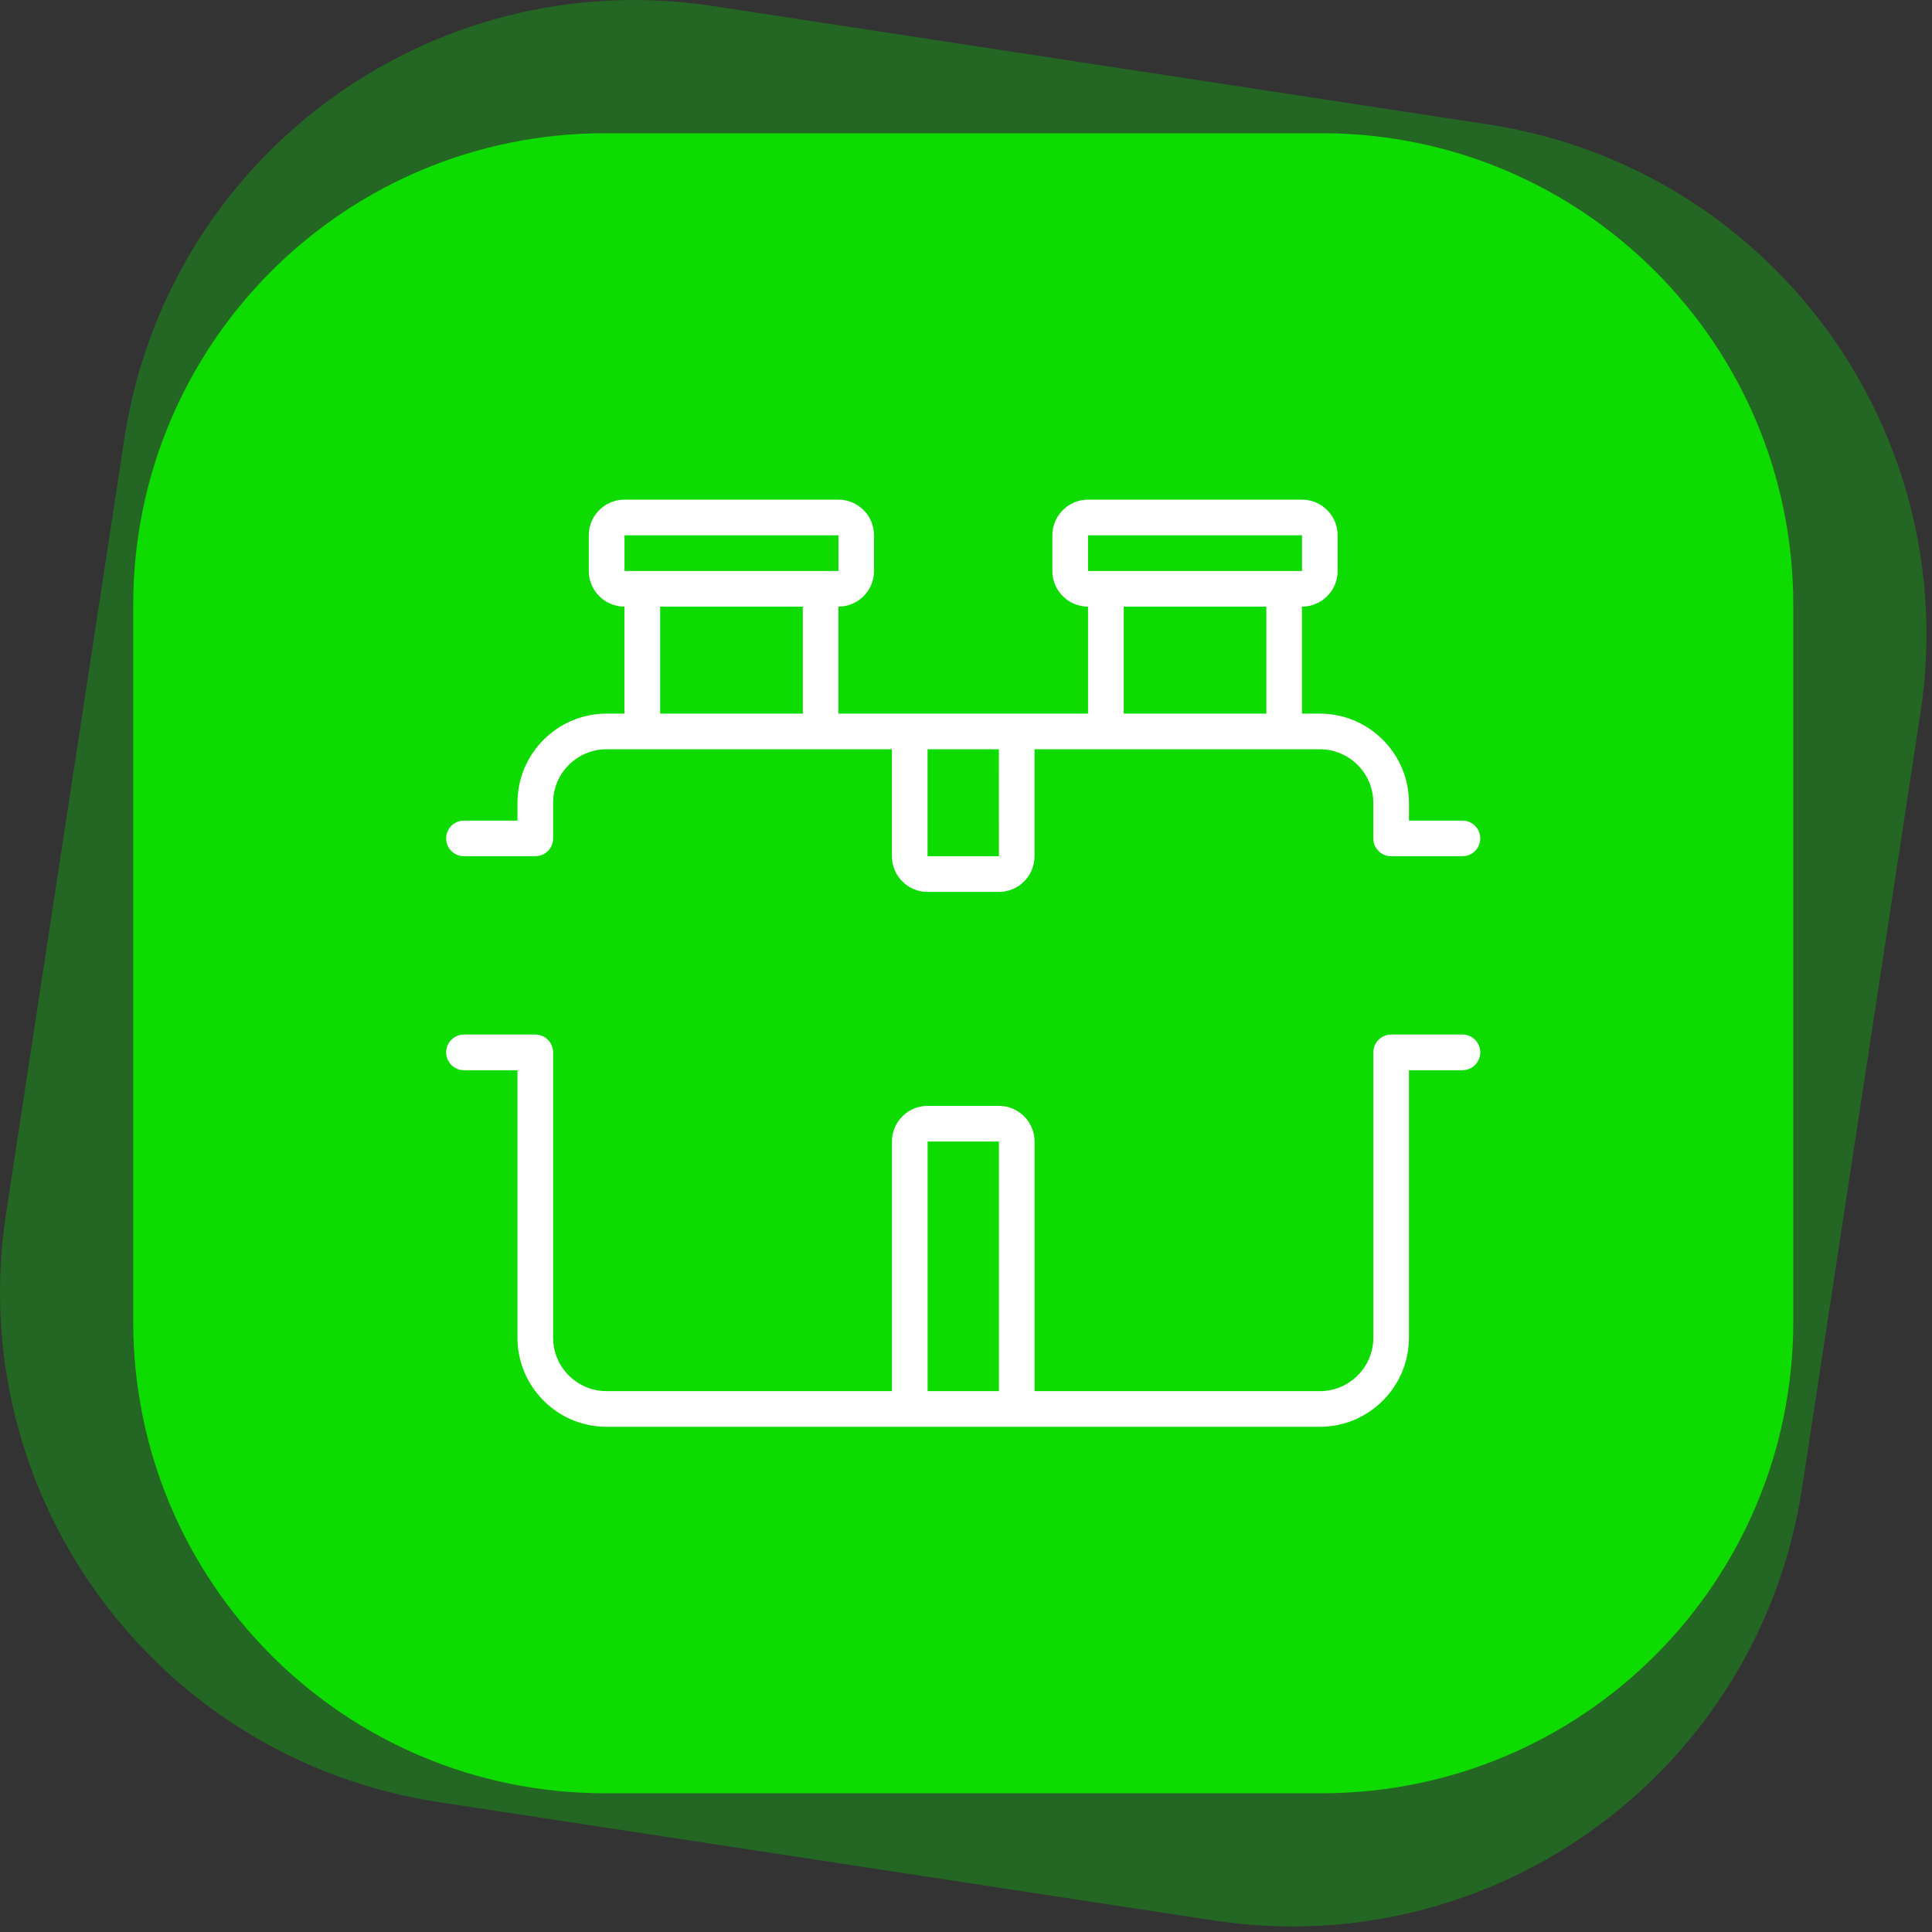
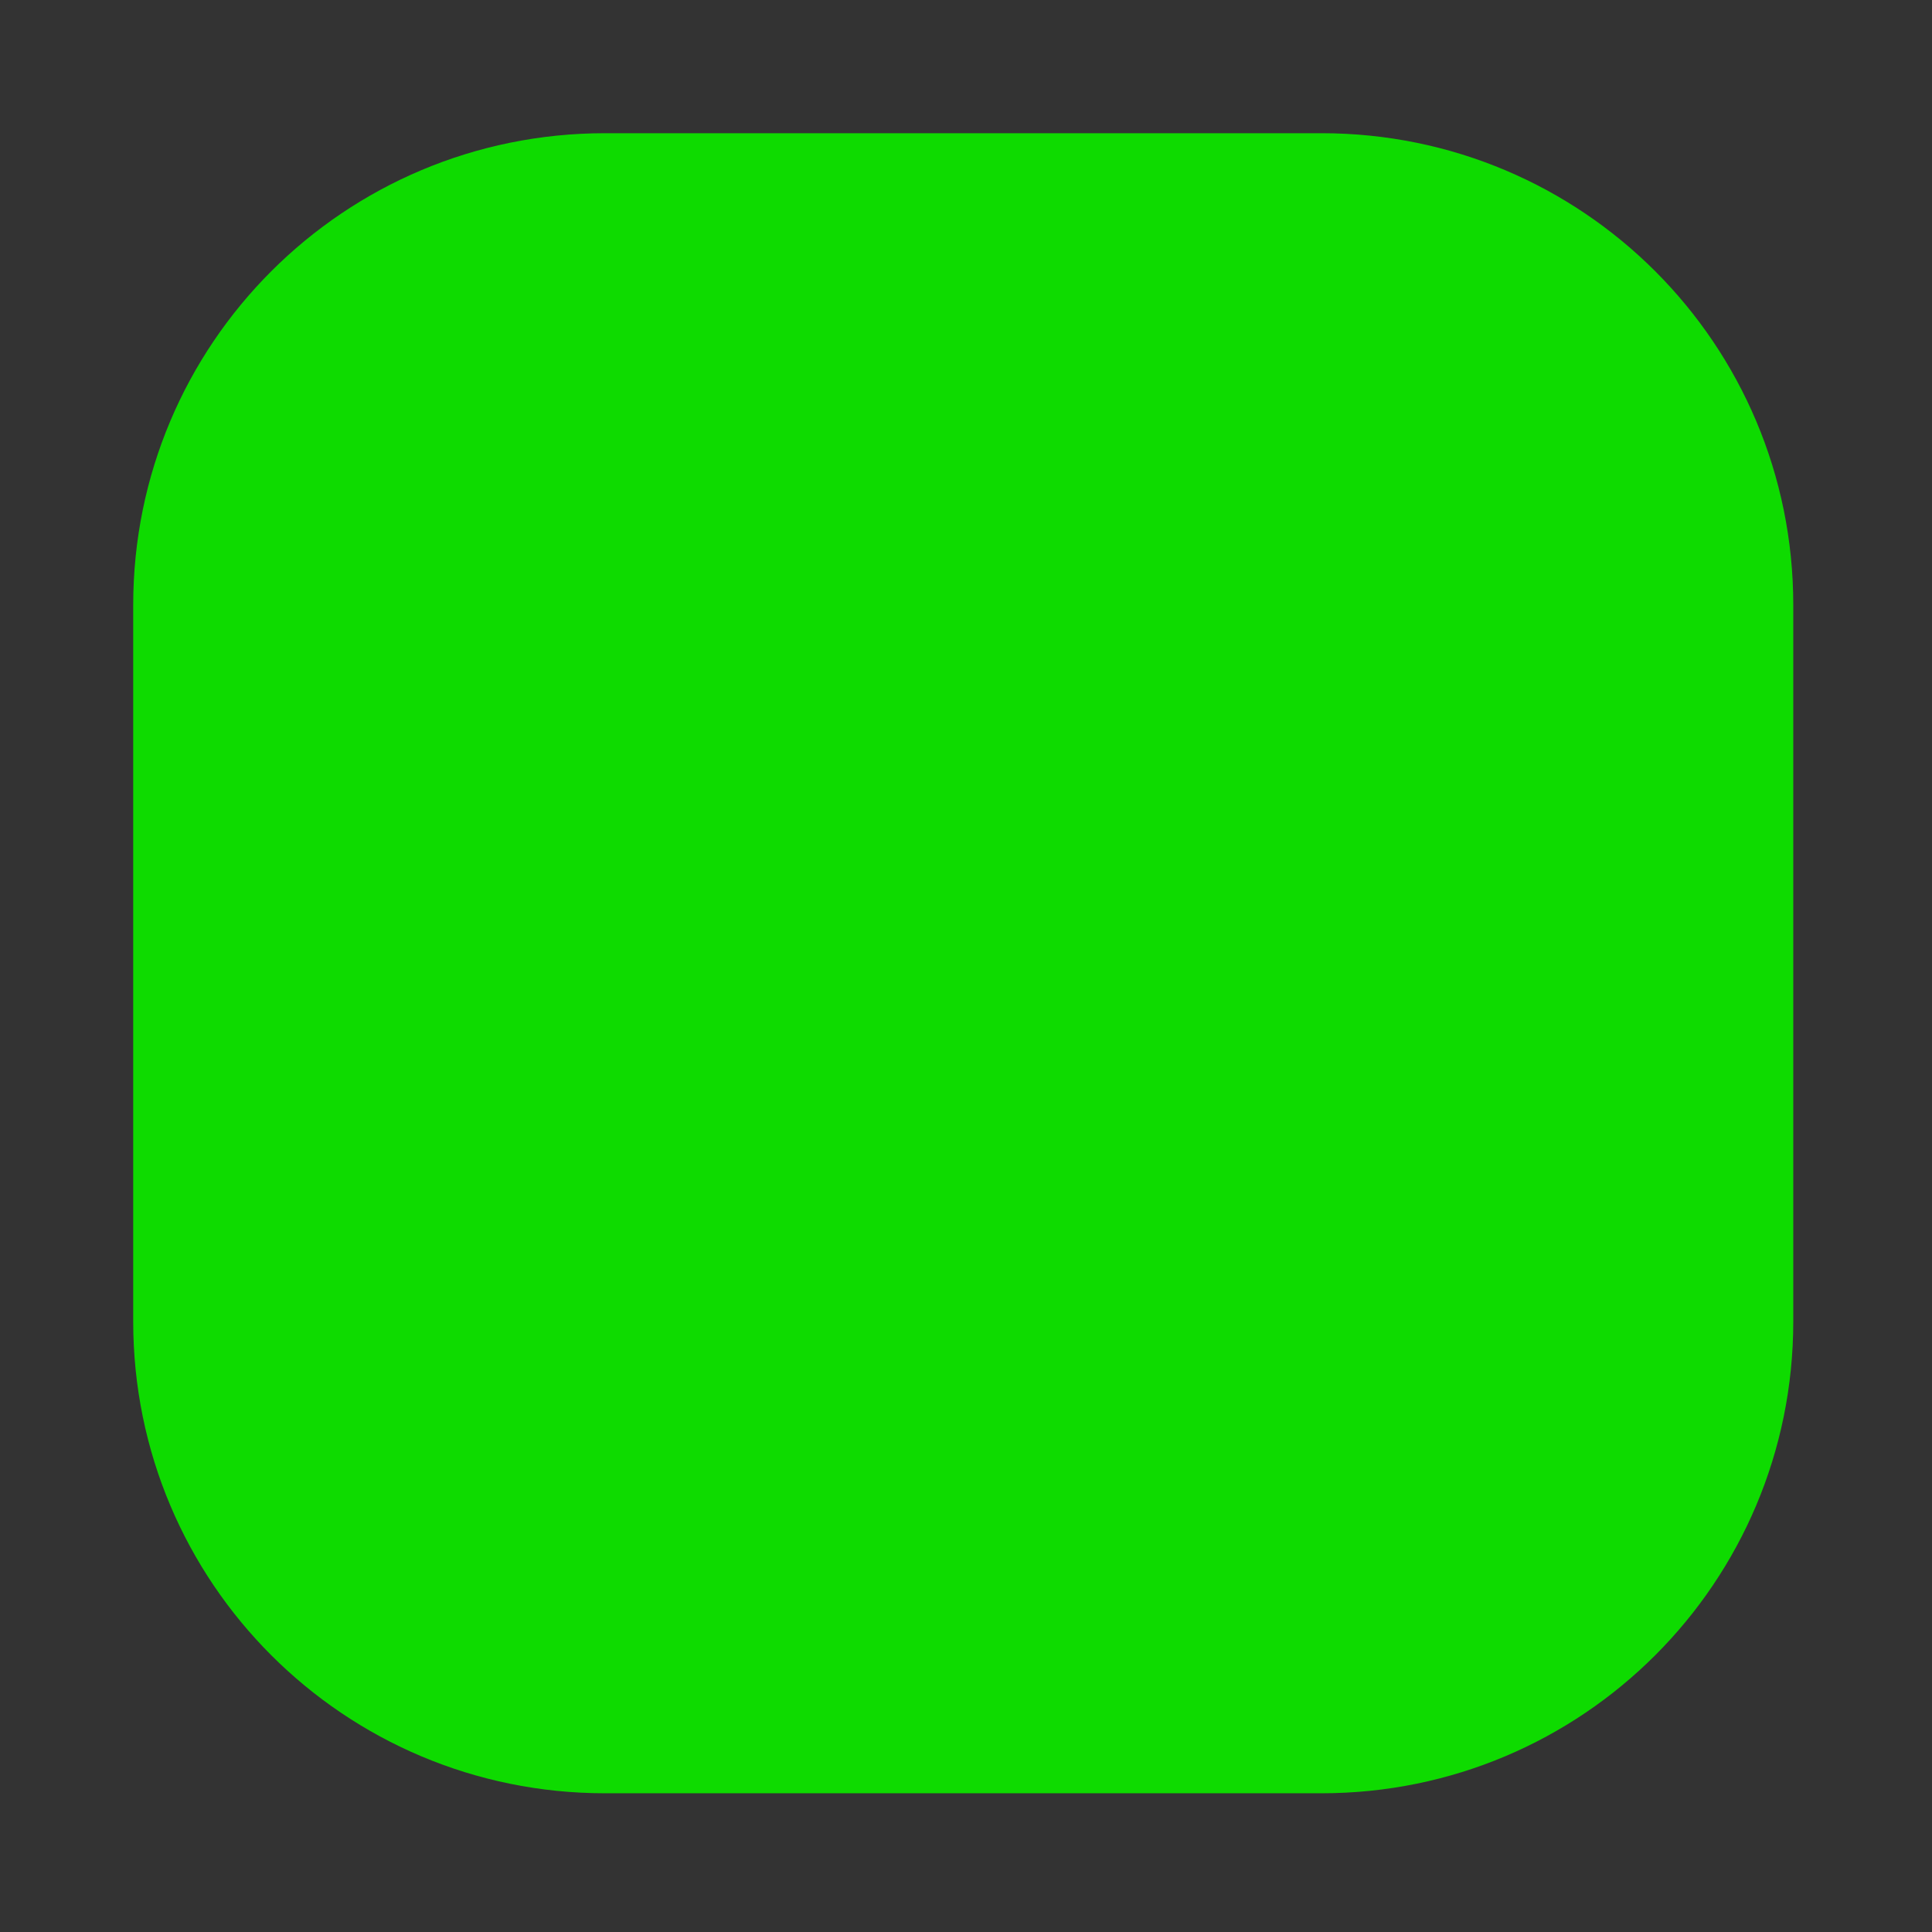
<svg xmlns="http://www.w3.org/2000/svg" width="76" height="76" viewBox="0 0 76 76" fill="none">
  <rect x="0" y="0" width="76" height="76" fill="#333333" stroke="none" />
-   <path opacity="0.3" d="M28.04 0.237C16.933 -1.459 6.588 6.144 4.893 17.251L0.237 47.743C-1.459 58.849 6.144 69.194 17.251 70.89L47.743 75.546C58.849 77.242 69.194 69.638 70.89 58.531L75.546 28.039C77.242 16.933 69.638 6.588 58.531 4.893L28.04 0.237Z" fill="#00DF03" />
  <path d="M23.801 5.24C13.535 5.24 5.24 13.534 5.24 23.8V51.983C5.24 62.249 13.535 70.543 23.801 70.543H51.983C62.249 70.543 70.543 62.249 70.543 51.983V23.8C70.543 13.534 62.249 5.24 51.983 5.24H23.801Z" fill="#0EDB00" />
-   <path d="M18.252 33.682H21.057C21.445 33.682 21.758 33.369 21.758 32.981V31.578C21.758 30.418 22.702 29.474 23.863 29.474H35.085V33.682C35.085 34.456 35.714 35.086 36.487 35.086H39.293C40.066 35.086 40.696 34.456 40.696 33.682V29.474H51.918C53.078 29.474 54.022 30.418 54.022 31.578V32.981C54.022 33.369 54.336 33.682 54.723 33.682H57.529C57.916 33.682 58.23 33.369 58.23 32.981C58.23 32.594 57.916 32.28 57.529 32.28H55.425V31.578C55.425 29.644 53.852 28.072 51.918 28.072H51.216V23.863C51.99 23.863 52.62 23.234 52.62 22.461V21.058C52.62 20.284 51.99 19.655 51.216 19.655H42.8C42.027 19.655 41.397 20.284 41.397 21.058V22.461C41.397 23.234 42.027 23.863 42.8 23.863V28.072H32.981V23.863C33.754 23.863 34.383 23.234 34.383 22.461V21.058C34.383 20.284 33.754 19.655 32.981 19.655H24.564C23.791 19.655 23.161 20.284 23.161 21.058V22.461C23.161 23.234 23.791 23.863 24.564 23.863V28.072H23.863C21.928 28.072 20.356 29.644 20.356 31.578V32.28H18.252C17.864 32.28 17.55 32.594 17.55 32.981C17.55 33.369 17.864 33.682 18.252 33.682ZM39.295 33.682H36.487V29.474H39.293L39.295 33.682ZM42.8 21.058H51.218V22.461H42.801L42.8 21.058ZM44.205 23.863H49.815V28.072H44.205V23.863ZM24.566 21.058H32.982V22.461H24.566V21.058ZM25.969 23.863H31.58V28.072H25.969V23.863ZM57.531 40.696H54.725C54.338 40.696 54.024 41.01 54.024 41.398V52.62C54.024 53.781 53.08 54.724 51.92 54.724H40.697V44.905C40.697 44.132 40.068 43.502 39.295 43.502H36.489C35.716 43.502 35.086 44.132 35.086 44.905V54.724H23.863C22.702 54.724 21.758 53.781 21.758 52.62V41.398C21.758 41.01 21.445 40.696 21.057 40.696H18.252C17.864 40.696 17.55 41.01 17.55 41.398C17.55 41.785 17.864 42.099 18.252 42.099H20.355V52.62C20.355 54.554 21.928 56.127 23.863 56.127H51.918C53.852 56.127 55.424 54.554 55.424 52.62V42.099H57.529C57.916 42.099 58.23 41.785 58.23 41.398C58.23 41.01 57.916 40.696 57.529 40.696H57.531ZM36.489 44.905H39.295V54.724H36.489V44.905Z" fill="white" />
</svg>